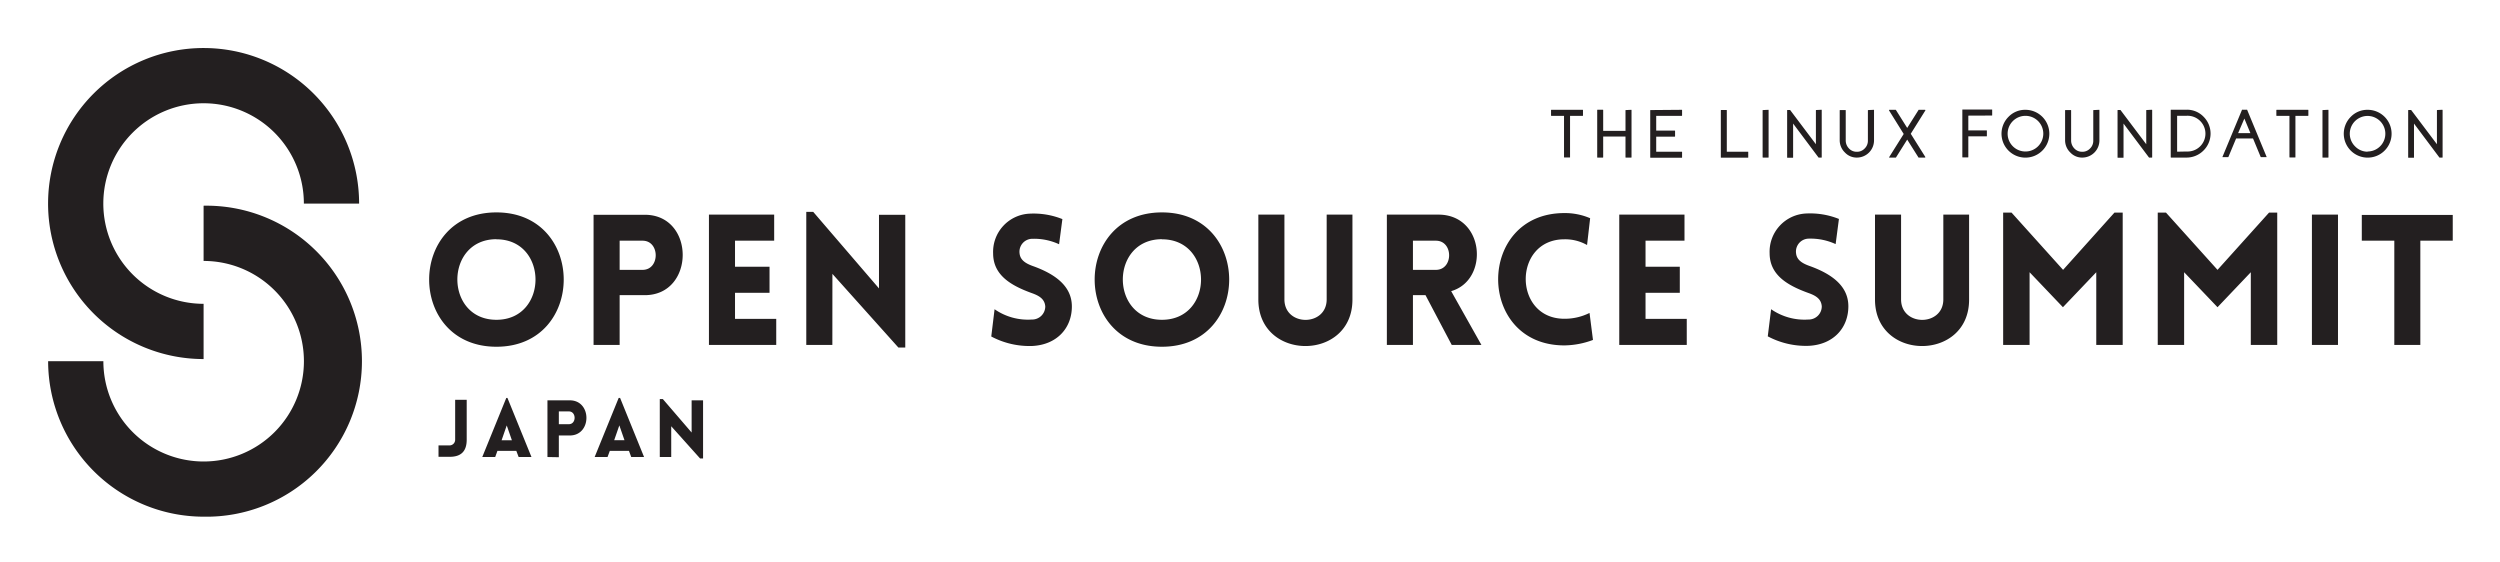
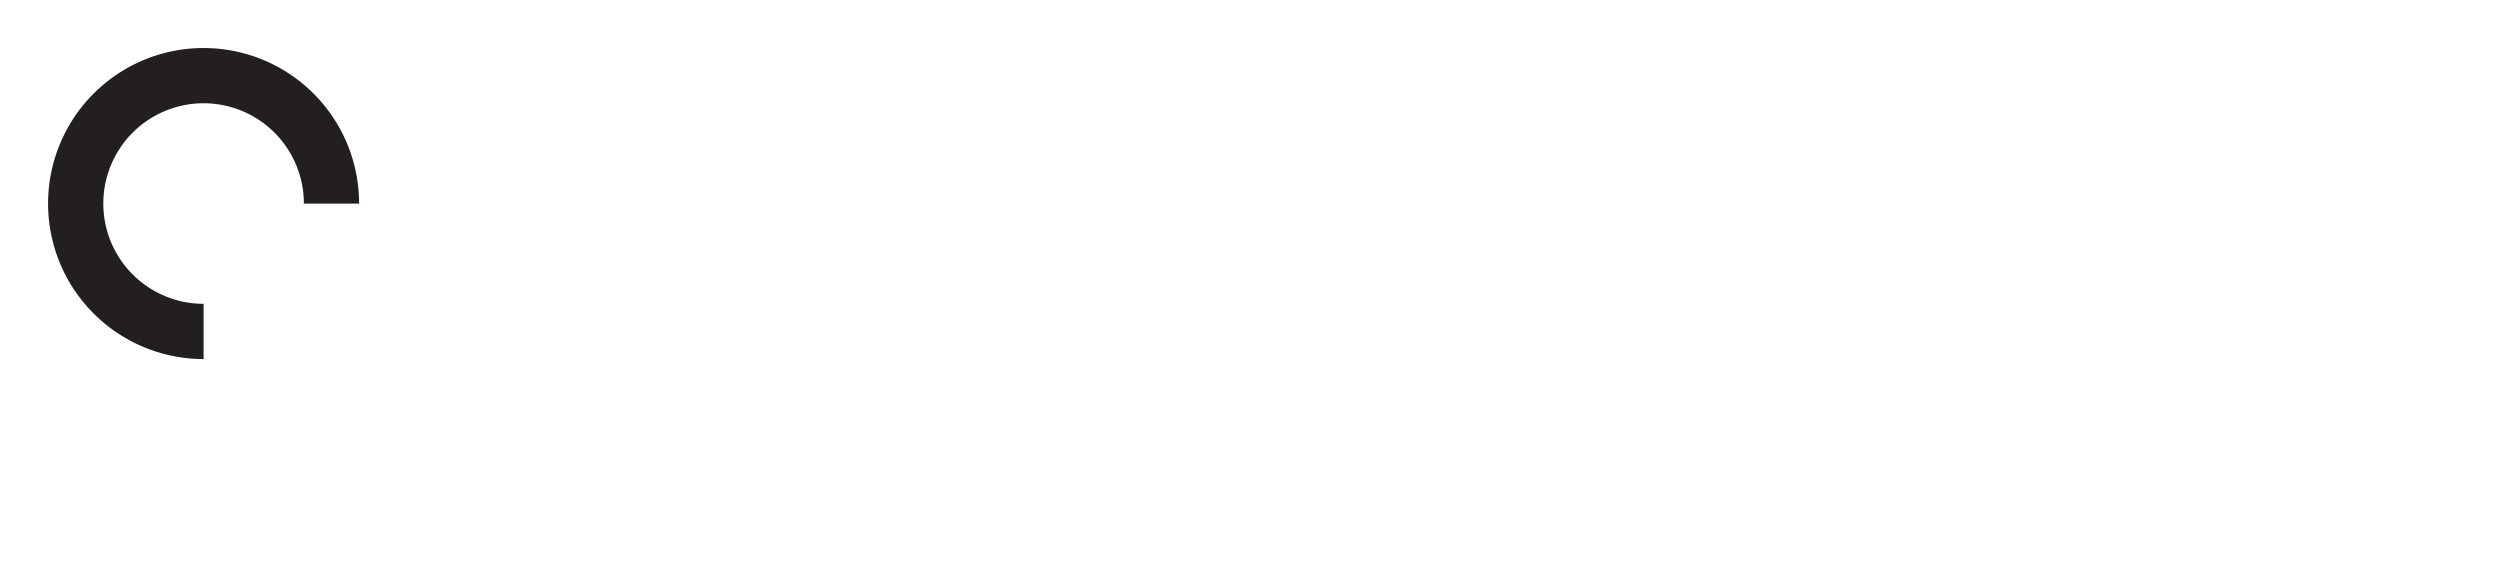
<svg xmlns="http://www.w3.org/2000/svg" role="img" viewBox="-9.33 -9.33 485.16 109.16">
  <title>OSS-logo-Japan-black-H.svg</title>
  <defs>
    <style>.cls-1{fill:#231f20}</style>
  </defs>
  <path d="M30.18 60.35a30.18 30.18 0 1 1 30.18-30.17H49.64a19.46 19.46 0 1 0-19.46 19.45z" class="cls-1" />
-   <path d="M30.18 90.94A30.21 30.21 0 0 1 .01 60.77h10.72a19.46 19.46 0 1 0 19.45-19.46V30.59a30.18 30.18 0 1 1 0 60.35zm56.83-59.05c17.41 0 17.41 26.07 0 26.07s-17.41-26.07 0-26.07zm0 5.2c-10.11 0-10.11 15.64 0 15.64s10.11-15.62 0-15.62zm18.85 20.52V32.35h9.94c9.83 0 9.79 15.6 0 15.6h-4.88v9.66zm9.51-14.57c3.4 0 3.4-5.66 0-5.66h-4.45v5.66zm12.88 14.57V32.32h12.66v5.06h-7.6v5.05h6.7v5.06h-6.7v5.06h8v5.06zm23.95 0h-5.06V31.79h1.35l12.76 14.85V32.35h5.1v25.76h-1.34l-12.8-14.29zm31.48-6.93a11.33 11.33 0 0 0 7.22 2 2.55 2.55 0 0 0 2.62-2.54c-.11-1.46-1.21-2.09-2.62-2.59-4-1.45-7.5-3.46-7.5-7.71a7.42 7.42 0 0 1 7.14-7.71 15 15 0 0 1 6.3 1.06l-.64 4.88a11.56 11.56 0 0 0-5.16-1.06 2.51 2.51 0 0 0-2.51 2.83c.14 1.42 1.38 2.05 2.83 2.55 3.92 1.45 7.32 3.71 7.32 7.75 0 4.2-2.9 7.42-7.64 7.67a15.76 15.76 0 0 1-8-1.84zm32.48-18.79c17.4 0 17.4 26.07 0 26.07s-17.41-26.07 0-26.07zm0 5.2c-10.12 0-10.12 15.64 0 15.64s10.11-15.62 0-15.62zm18.71 11.71V32.32h5.06v16.45c0 5.3 8.2 5.3 8.2 0V32.32h5V48.8c.03 12.03-18.26 12.03-18.26 0zm37.53 8.81l-5.09-9.66h-2.44v9.66h-5.06V32.32h10c9 0 9.91 12.7 2.48 14.85l5.87 10.44zm-7.53-14.57h4.45c3.43 0 3.43-5.66 0-5.66h-4.45z" class="cls-1" />
-   <path d="M294.26 37.11c-10 0-10 15.42 0 15.42a10.77 10.77 0 0 0 4.88-1.13l.67 5.24a16.24 16.24 0 0 1-5.55 1.06c-17.15 0-17.12-25.68 0-25.68a12.35 12.35 0 0 1 5 1l-.6 5.2a8.59 8.59 0 0 0-4.4-1.11zm10.65 20.5V32.32h12.66v5.06h-7.56v5.05h6.65v5.06h-6.65v5.06h8v5.06zm29.47-6.93a11.32 11.32 0 0 0 7.21 2 2.55 2.55 0 0 0 2.62-2.57c-.11-1.46-1.2-2.09-2.62-2.59-4-1.45-7.5-3.46-7.5-7.71a7.42 7.42 0 0 1 7.15-7.71 15 15 0 0 1 6.3 1.06l-.64 4.88a11.62 11.62 0 0 0-5.17-1.06 2.51 2.51 0 0 0-2.51 2.83c.14 1.42 1.38 2.05 2.83 2.55 3.93 1.45 7.32 3.71 7.32 7.75 0 4.2-2.9 7.42-7.64 7.67a15.76 15.76 0 0 1-8-1.84zm20.16-1.88V32.32h5.06v16.45c0 5.3 8.2 5.3 8.2 0V32.32h5V48.8c.03 12.03-18.26 12.03-18.26 0zm46.47-16.87h1.6v25.68h-5.13V43.5l-6.47 6.79-6.47-6.79v14.11h-5.13V31.93h1.63l10 11.11zm30 0h1.59v25.68h-5.13V43.5l-6.46 6.79-6.48-6.79v14.11h-5.12V31.93h1.6l10 11.11zm8.32 25.68V32.32h5.06v25.29zm15.99 0V37.38h-6.31v-5h17.65v5h-6.29v20.23zM75.77 77.11h2.12A1.1 1.1 0 0 0 79 76v-7.74h2.24V76c0 2.26-1.11 3.32-3.29 3.32h-2.18zm13.15-9.21h.23l4.66 11.46h-2.49l-.45-1.19H87.2l-.43 1.19h-2.51zm1.09 8.21l-1-2.88-1 2.88zm6.9 3.25v-11h4.34c4.31 0 4.29 6.82 0 6.82h-2.13v4.22zm4.16-6.37c1.48 0 1.48-2.48 0-2.48h-1.95v2.48zm9.66-5.09h.28l4.65 11.46h-2.49l-.44-1.19h-3.72l-.44 1.19h-2.5zm1.13 8.2l-1-2.88-1 2.88zm9.07 3.26h-2.22V68.11h.59l5.59 6.5v-6.25h2.22v11.28h-.58l-5.6-6.25zm176.86-67.38c.06 0 .08 0 .08.08v1c0 .06 0 .09-.08.09h-2.43v8c0 .06 0 .08-.08.08h-1c-.06 0-.09 0-.09-.08v-8h-2.43a.08.08 0 0 1-.09-.09v-1c0-.05 0-.08.09-.08zm9.42 0a.07.07 0 0 1 .08.08v9.11c0 .06 0 .08-.08.08h-1c-.06 0-.09 0-.09-.08v-4h-4.33v4a.07.07 0 0 1-.08.08h-1c-.06 0-.08 0-.08-.08v-9.11c0-.06 0-.09.08-.09h1c.05 0 .08 0 .08.09v4h4.33v-3.95c0-.05 0-.08.09-.08zm9.8 0c.06 0 .09 0 .09.08v1a.08.08 0 0 1-.09.09h-4.93v2.87h3.57c.06 0 .09 0 .09.08v1a.08.08 0 0 1-.09.09h-3.57v2.92h4.93a.08.08 0 0 1 .09.09v1c0 .06 0 .08-.09.08h-6c-.06 0-.09 0-.09-.08v-9.09c0-.05 0-.08.09-.08zm12.85 8.13c.06 0 .08 0 .08.08v1c0 .06 0 .08-.08.08h-5.16c-.05 0-.08 0-.08-.08v-9.08c0-.06 0-.09.08-.09h1c.06 0 .08 0 .08.09v8zm3.95-8.13c.06 0 .08 0 .08.08v9.11c0 .06 0 .08-.08.08h-1s-.08 0-.08-.08v-9.06a.07.07 0 0 1 .08-.08zm10.31-.01c.06 0 .08 0 .08.09v9.11c0 .06 0 .08-.08.08h-.46a.09.09 0 0 1-.07 0l-4.94-6.6v6.55c0 .06 0 .08-.08.08h-1c-.06 0-.08 0-.08-.08v-9.09c0-.06 0-.09.08-.09h.44a.06.06 0 0 1 .06 0l5 6.64v-6.55c0-.06 0-.09.08-.09zm10.15.01c.06 0 .08 0 .08.08v5.86a3.33 3.33 0 0 1-3.27 3.33 3.11 3.11 0 0 1-2.39-1 3.28 3.28 0 0 1-1-2.41v-5.73a.07.07 0 0 1 .08-.08h1c.06 0 .09 0 .09.08v5.81a2.2 2.2 0 0 0 .59 1.52 2 2 0 0 0 1.48.68 2 2 0 0 0 1.57-.6 2.08 2.08 0 0 0 .66-1.55v-5.86c0-.05 0-.08.09-.08zm9.97 0a.08.08 0 0 1 .07.05.06.06 0 0 1 0 .08l-2.83 4.52 2.82 4.49a.09.09 0 0 1-.07.13h-1.17a.07.07 0 0 1-.07 0l-2.2-3.49-2.19 3.49a.08.08 0 0 1-.07 0h-1.17a.07.07 0 0 1-.07 0 .08.08 0 0 1 0-.09l2.82-4.49-2.84-4.56a.11.11 0 0 1 0-.08s0-.05.07-.05h1.17a.08.08 0 0 1 .07 0l2.21 3.52 2.22-3.52a.07.07 0 0 1 .07 0zm8.41 1.13v2.86h3.51c.06 0 .09 0 .09.08v1c0 .05 0 .08-.09.08h-3.51v4c0 .06 0 .08-.08.08h-1c-.05 0-.08 0-.08-.08v-9.12c0-.06 0-.09.08-.09h5.63c.06 0 .08 0 .08.09v1c0 .05 0 .08-.08.08zm11.08-1.13a4.64 4.64 0 1 1-3.28 1.36 4.46 4.46 0 0 1 3.28-1.36zm0 8.09a3.46 3.46 0 1 0-3.45-3.45 3.45 3.45 0 0 0 3.45 3.45zm14.28-8.09c.06 0 .08 0 .08.08v5.86a3.33 3.33 0 0 1-3.27 3.33 3.11 3.11 0 0 1-2.39-1 3.28 3.28 0 0 1-1-2.41v-5.73a.07.07 0 0 1 .08-.08h1c.06 0 .09 0 .09.08v5.81a2.2 2.2 0 0 0 .59 1.52 2 2 0 0 0 1.48.68 2 2 0 0 0 1.57-.6 2.08 2.08 0 0 0 .66-1.55v-5.86c0-.05 0-.08.09-.08zm10.23-.01a.08.08 0 0 1 .09.09v9.11c0 .06 0 .08-.09.08h-.46a.07.07 0 0 1-.06 0l-4.95-6.6v6.55c0 .06 0 .08-.08.08h-1c-.05 0-.08 0-.08-.08v-9.09c0-.06 0-.09.08-.09h.43a.05.05 0 0 1 .06 0l5 6.64v-6.55c0-.06 0-.09.08-.09zm6.77-.01a4.47 4.47 0 0 1 3.32 1.39 4.62 4.62 0 0 1-.09 6.58 4.64 4.64 0 0 1-3.3 1.32h-2.93s-.08 0-.08-.08v-9.13a.07.07 0 0 1 .08-.08zm0 8.11a3.47 3.47 0 1 0 0-6.93h-1.84v6.97zm11.66-8.11a.09.09 0 0 1 .08 0l3.78 9.13v.07a.08.08 0 0 1-.07 0h-1a.07.07 0 0 1-.08-.05l-1.48-3.57h-3.28l-1.49 3.57s0 .05-.08.05h-1a.07.07 0 0 1-.07 0 .06.06 0 0 1 0-.07l3.79-9.13a.09.09 0 0 1 .08 0zm.72 4.54l-1.17-2.82-1.21 2.82zm11.17-4.52a.07.07 0 0 1 .08.08v1c0 .06 0 .09-.08.09h-2.43v8c0 .06 0 .08-.08.08h-1s-.08 0-.08-.08v-8h-2.46c-.05 0-.08 0-.08-.09v-1a.07.07 0 0 1 .08-.08zm3.9 0a.07.07 0 0 1 .08.08v9.11c0 .06 0 .08-.08.08h-1c-.06 0-.08 0-.08-.08v-9.06c0-.05 0-.08.08-.08zm7.68 0a4.64 4.64 0 1 1-3.27 1.36 4.46 4.46 0 0 1 3.27-1.36zm0 8.09a3.45 3.45 0 1 0-2.44-1 3.38 3.38 0 0 0 2.44 1.04zm14.47-8.1s.08 0 .08.09v9.11c0 .06 0 .08-.08.08h-.46a.09.09 0 0 1-.07 0l-4.94-6.6v6.55c0 .06 0 .08-.09.08h-.95c-.06 0-.09 0-.09-.08v-9.09a.08.08 0 0 1 .09-.09h.42a.08.08 0 0 1 .07 0l5 6.64v-6.55a.08.08 0 0 1 .09-.09z" class="cls-1" />
</svg>